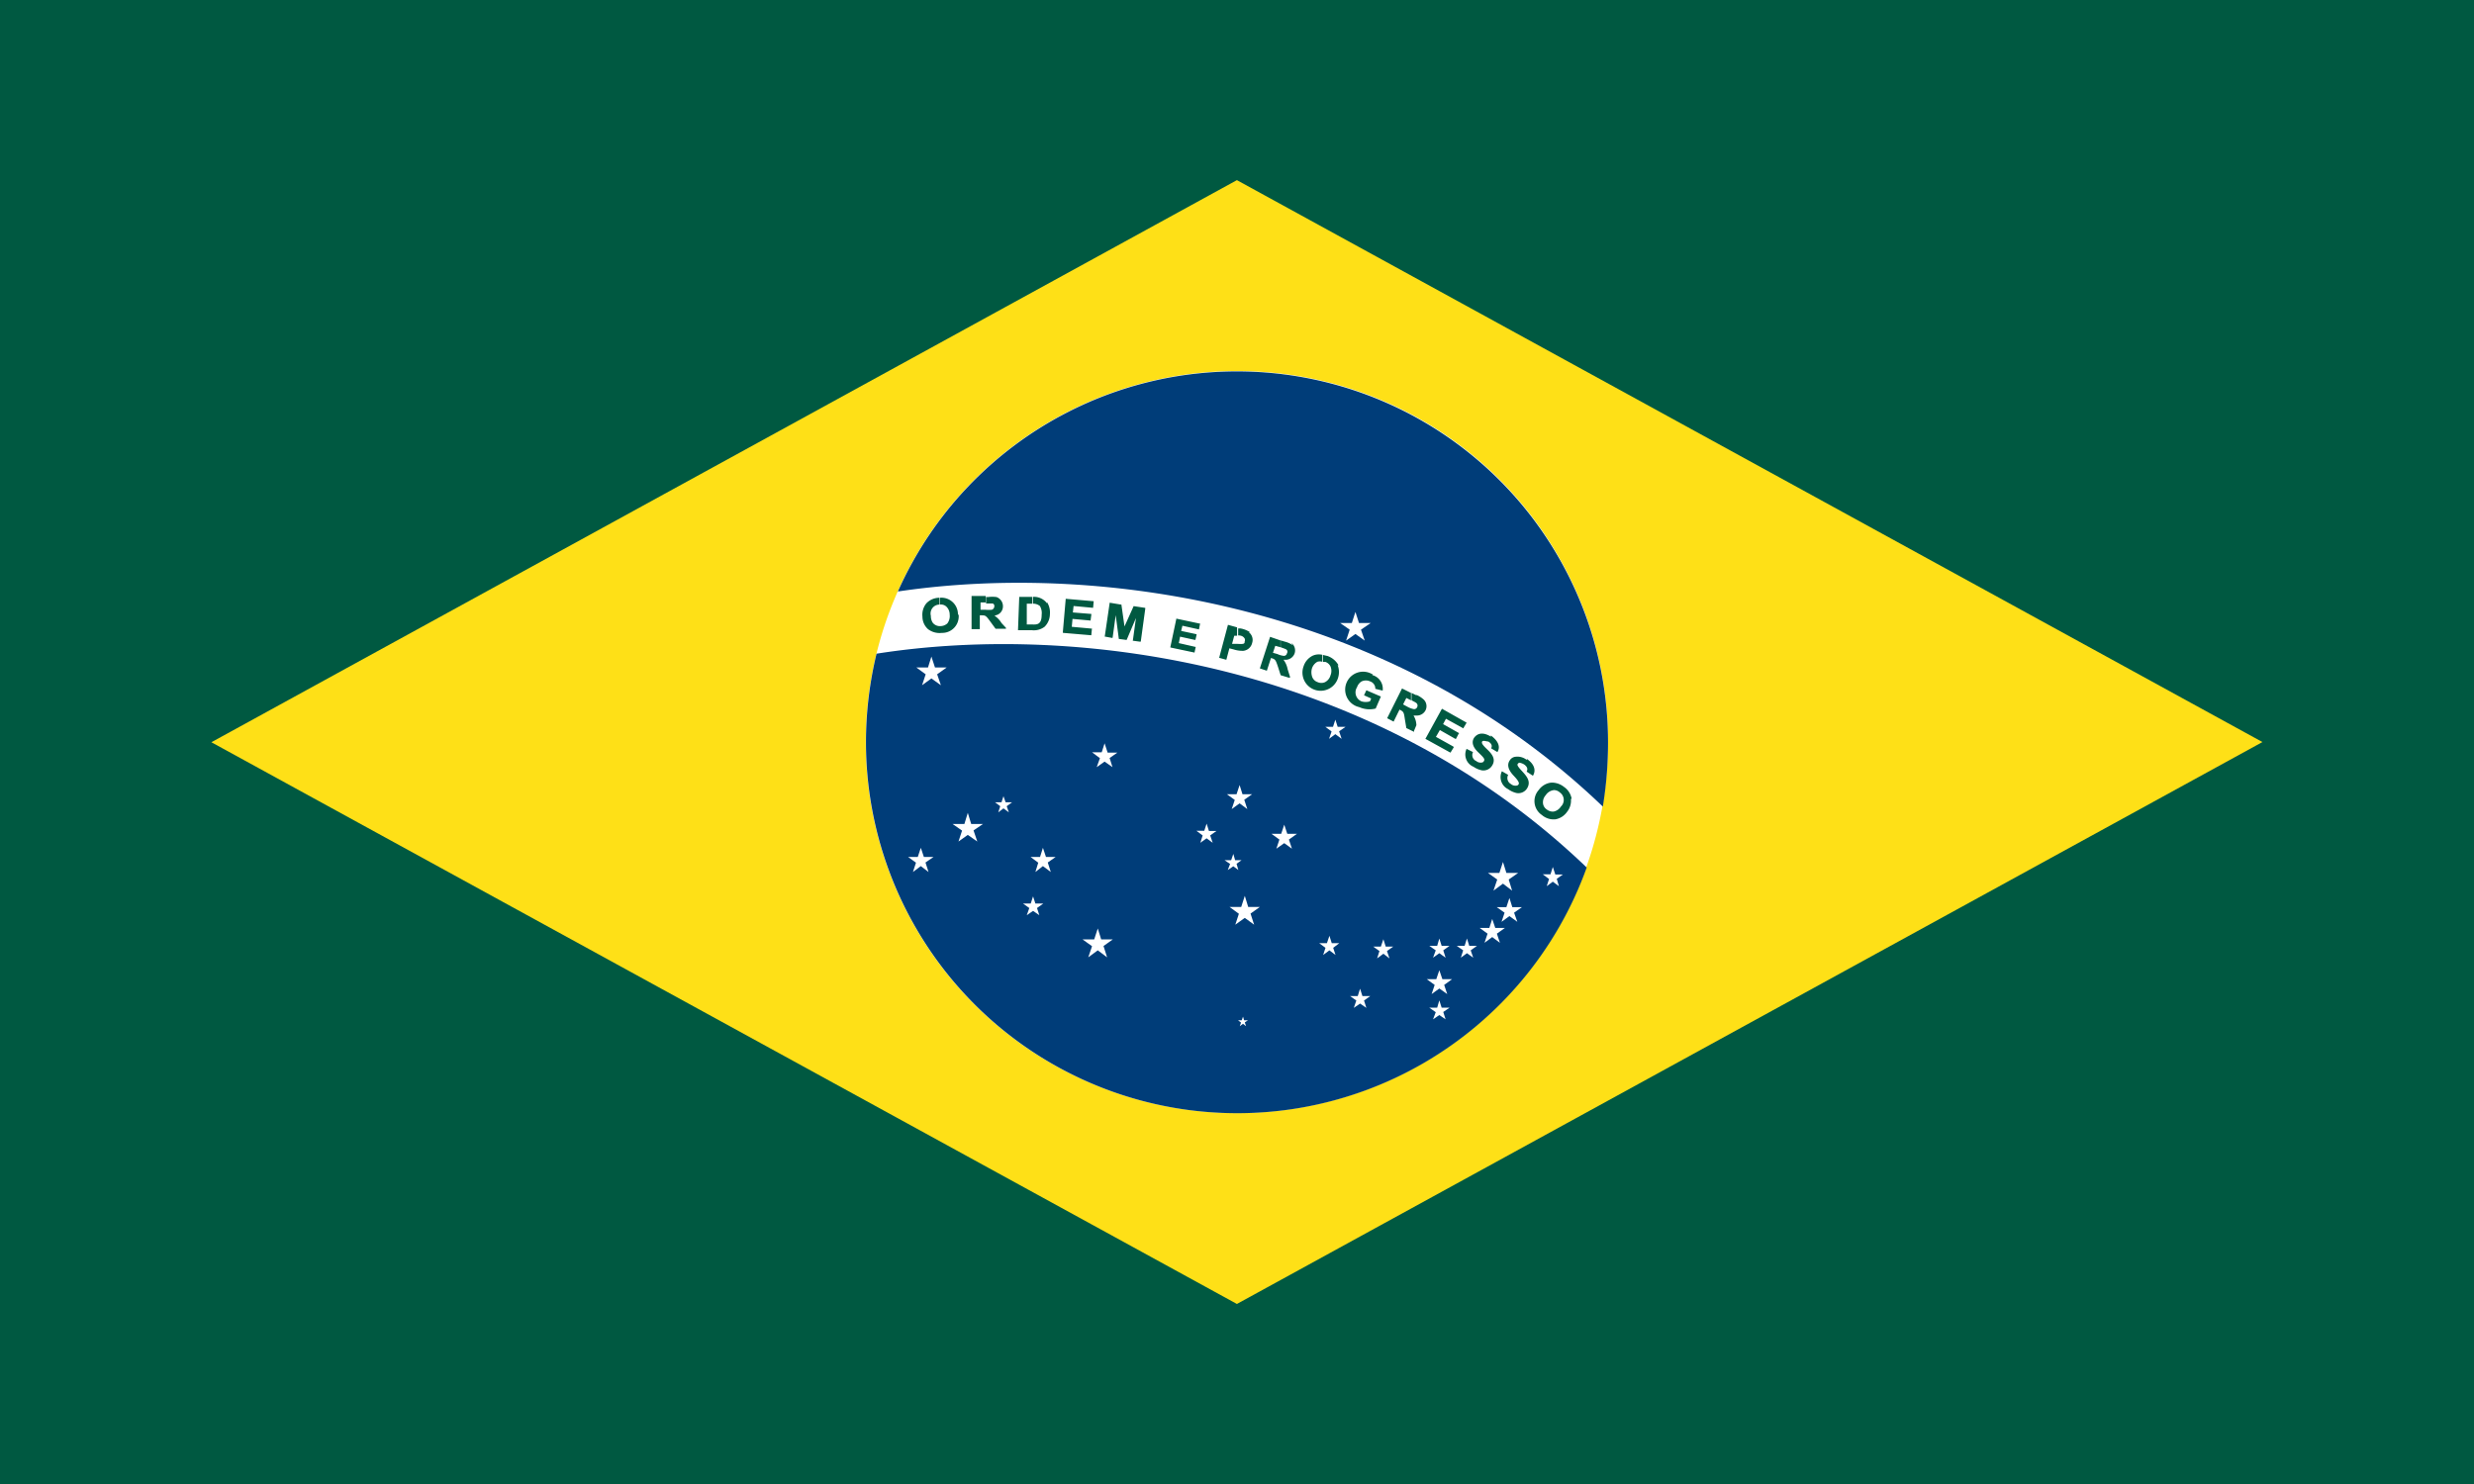
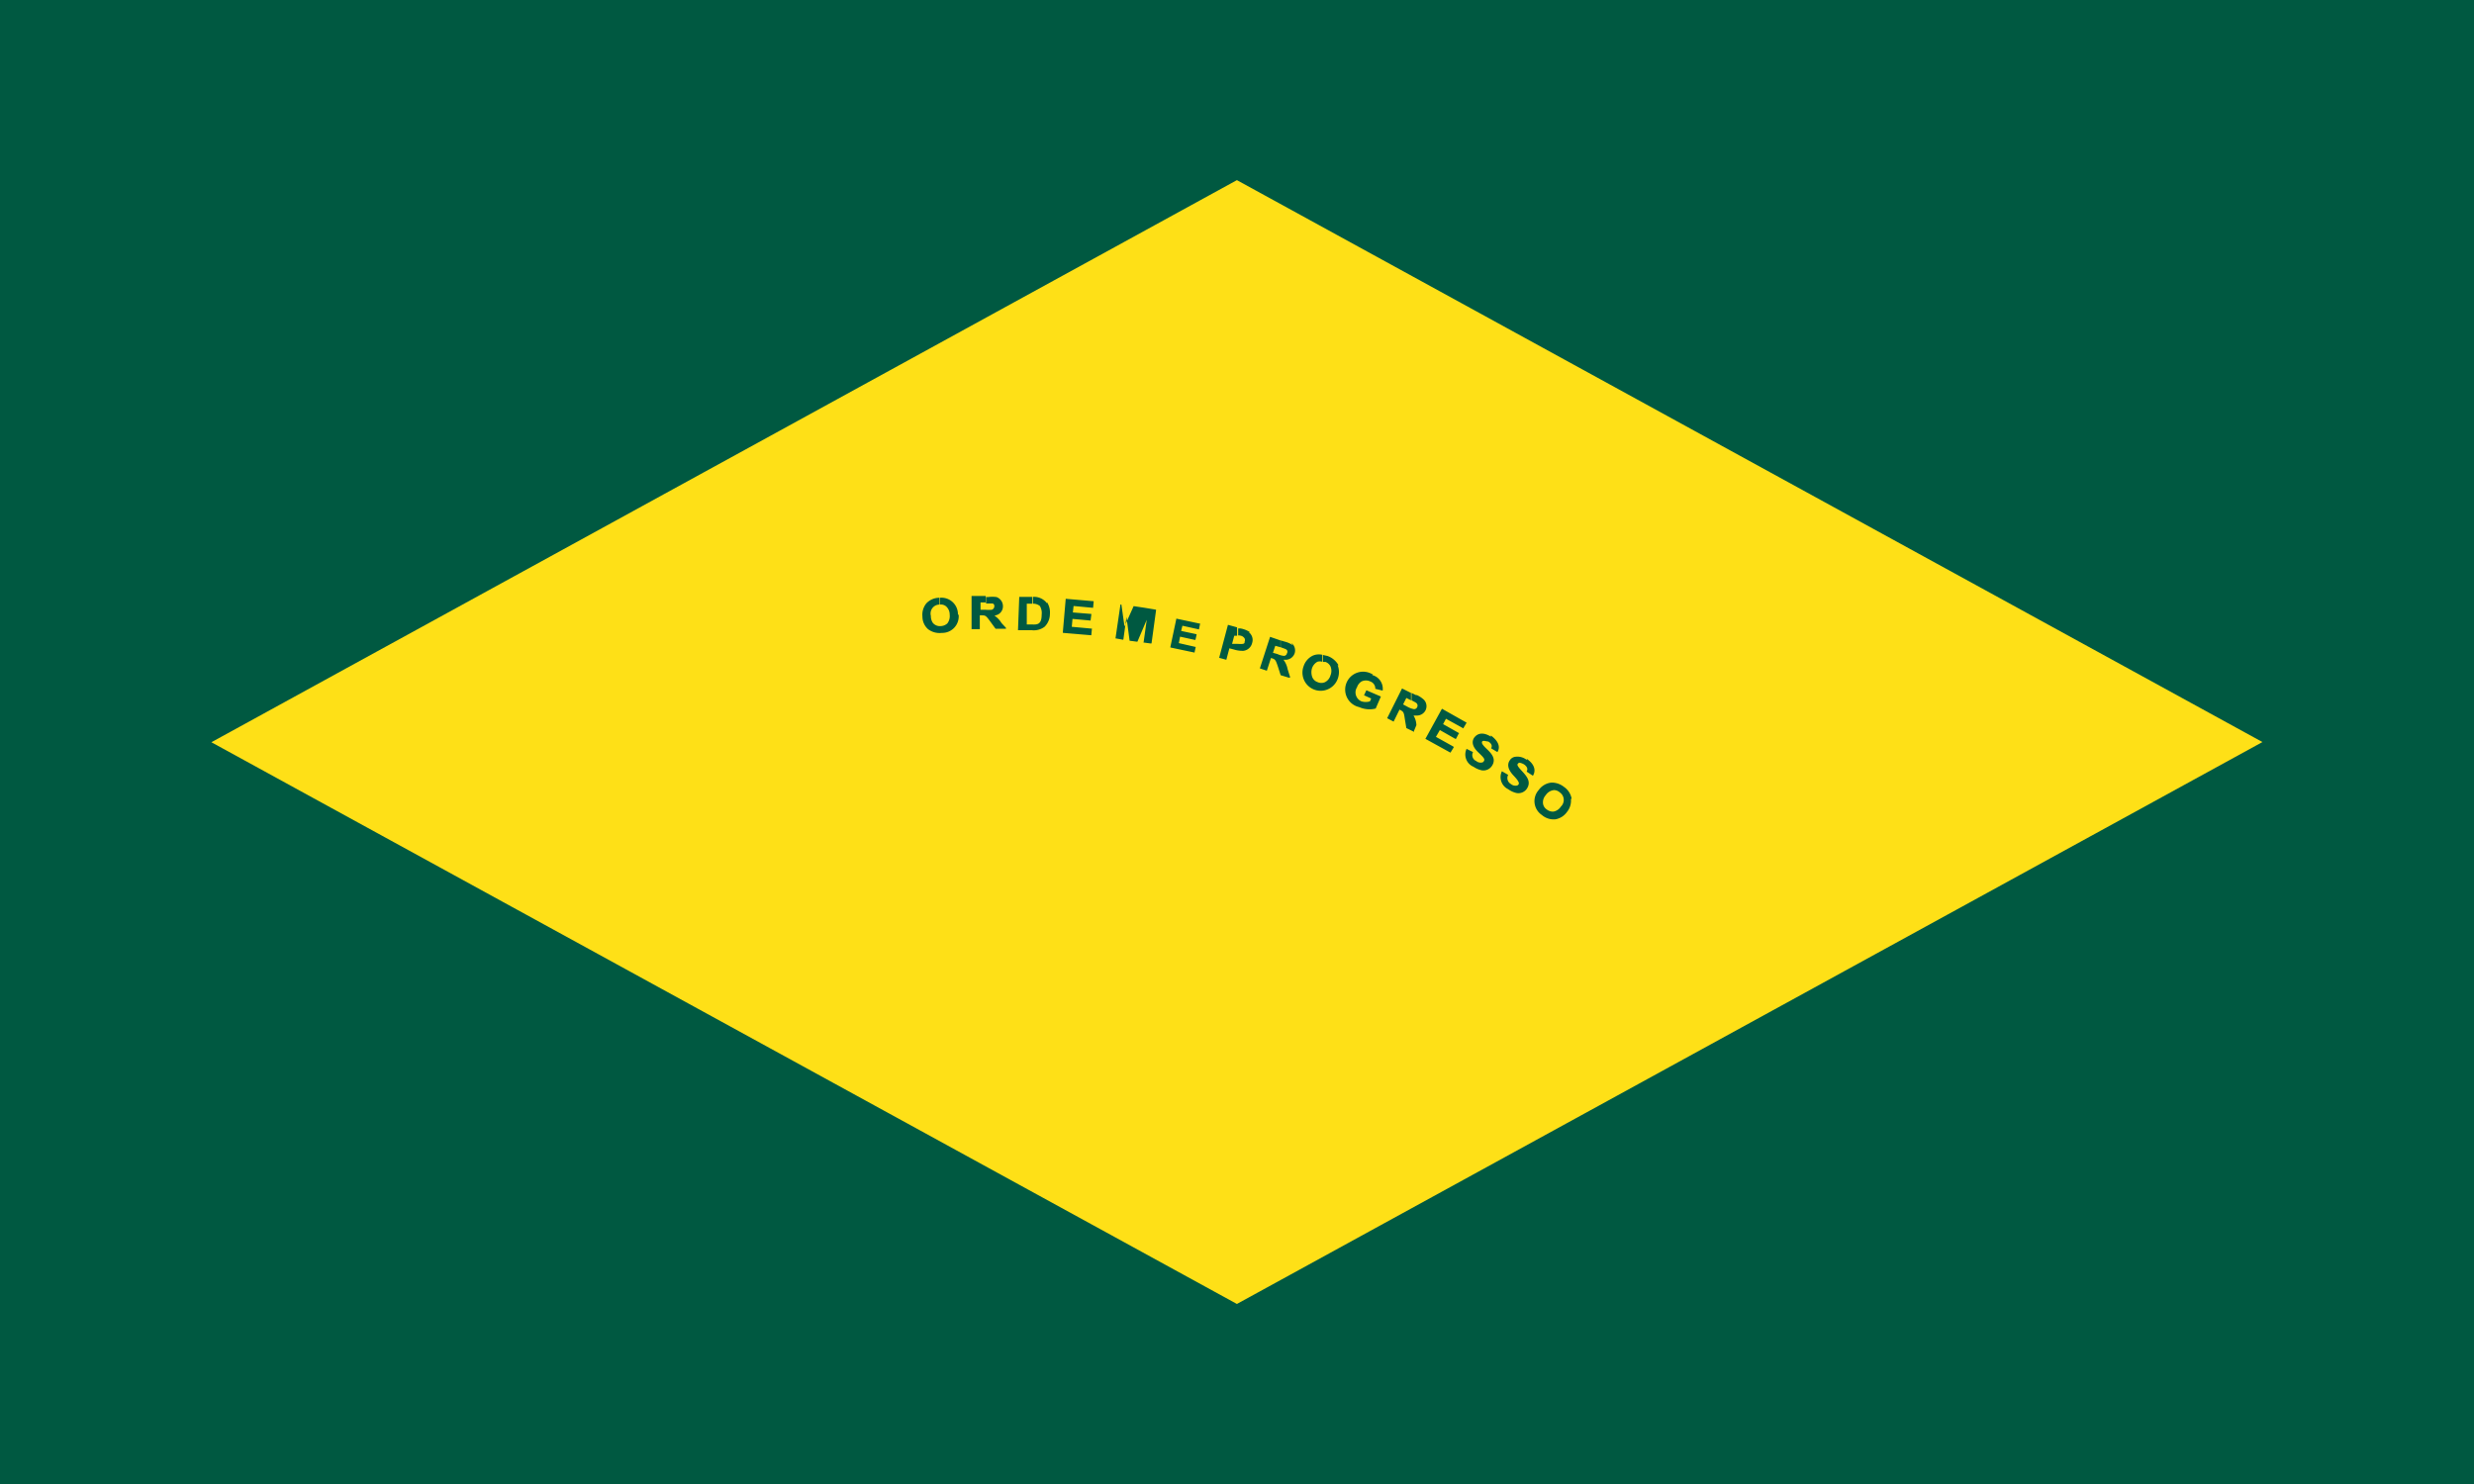
<svg xmlns="http://www.w3.org/2000/svg" viewBox="0 0 137.99 82.8">
  <defs>
    <style>.cls-1{fill:#005941}.cls-3{fill:#fff}.cls-4{fill:#003d79}</style>
  </defs>
  <g id="Layer_2" data-name="Layer 2">
    <g id="Layer_1-2" data-name="Layer 1">
      <path class="cls-1" d="M0 0h137.99v82.8H0z" />
      <path fill="#fee017" d="M126.19 41.4l-57.2-31.35-57.2 31.36 57.2 31.34 57.2-31.35z" />
-       <path class="cls-3" d="M89.69 41.4A20.7 20.7 0 1169 20.7a20.67 20.67 0 0120.69 20.7" />
-       <path class="cls-4" d="M48.89 36.47a21.06 21.06 0 00-.59 4.93 20.71 20.71 0 0040.2 7C76.71 37.08 60.29 34.68 48.89 36.47" />
-       <path class="cls-4" d="M89.4 45a21.93 21.93 0 00.29-3.56A20.7 20.7 0 0050.08 33c11.41-1.7 27.63.78 39.32 12" />
-       <path class="cls-1" d="M60.97 33.54l-1.5-.13h-.03v.02l-.16 1.85v.02l.03.01 1.53.13h.03v-.02l.03-.31.01-.04h-.04l-1.09-.1.04-.44.99.09.02.01v-.03l.04-.31v-.04h-.04l-.99-.08.04-.36 1.07.1h.02v-.02l.03-.32v-.03h-.03zM63.85 33.91l-.6-.09h-.03v.02l-.5 1.11-.17-1.2v-.02h-.03l-.6-.1h-.03v.03l-.27 1.84v.02h.03l.38.07h.02l.01-.03.17-1.24.17 1.29v.03l.03.01.38.05h.03l.01-.02.51-1.2-.17 1.23-.01.04h.03l.37.05h.04l.01-.02.25-1.83v-.03l-.03-.01zM66.91 34.79l-1.27-.27-.03-.01v.02l-.33 1.56-.01.02.04.02 1.28.27.04.01v-.03l.06-.27v-.02h-.02l-.92-.21.07-.36.82.18h.03l.01-.02.06-.26v-.03l-.02-.01-.84-.18.07-.29.9.2.02.01.01-.04.05-.25.01-.04h-.03zM76.58 37.64a1 1 0 10-.77 1.81 1.41 1.41 0 00.92.08l.29-.67-.81-.35-.13.28.4.18-.07.16a.81.81 0 01-.47 0 .54.54 0 01-.25-.79.6.6 0 01.25-.32.56.56 0 01.49 0 .42.42 0 01.28.41l.41.1a.79.79 0 00-.59-.87M81.77 40.3l-1.31-.74-.02-.02-.03.03-.89 1.62-.02.03.02.01 1.36.75.02.01.02-.03.16-.26v-.02l-.02-.03-.97-.54.22-.38.86.49.03.01.02-.03.14-.27.03-.02-.03-.02-.87-.49.16-.3.94.52.03.02.01-.03.16-.27.01-.02-.03-.02zM83.16 41.1c-.63-.39-.89 0-.94.06-.23.36.11.7.26.84.28.27.36.36.28.47a.13.13 0 01-.1.07.38.38 0 01-.32-.08.36.36 0 01-.18-.5l-.36-.18a.74.74 0 00.39 1 1.26 1.26 0 00.47.2.57.57 0 00.56-.26c.26-.4-.07-.72-.3-.94s-.3-.33-.25-.41.24 0 .34 0c.25.15.2.3.16.38l.35.21c.2-.33 0-.66-.37-.93M85.16 42.4a.83.83 0 00-.63-.18.42.42 0 00-.32.2c-.24.35.08.71.22.86s.35.38.27.48a.14.14 0 01-.11.07.39.39 0 01-.32-.09.38.38 0 01-.15-.51l-.35-.2a.75.75 0 00.35 1 1.29 1.29 0 00.45.21.57.57 0 00.58-.22c.28-.4 0-.72-.26-1s-.28-.35-.23-.41 0 0 .07-.06a.68.68 0 01.28.1c.24.17.18.32.14.4l.35.23c.19-.31.07-.66-.34-.94M53.43 34.27a.92.92 0 00-1-.92v.38a.44.44 0 01.35.11.61.61 0 01.19.45.68.68 0 01-.13.49.57.57 0 01-.36.15.51.51 0 01-.45-.18.67.67 0 01-.11-.39.5.5 0 01.48-.63v-.38a1 1 0 00-.73.31 1 1 0 00-.22.74.94.94 0 00.31.7 1.06 1.06 0 00.77.21.92.92 0 00.94-1M55.86 34.76a1.28 1.28 0 00-.39-.41l.16-.05a.51.51 0 00.31-.48.54.54 0 00-.36-.51 1.8 1.8 0 00-.47 0H55v.36h.37a.14.14 0 01.09.15.21.21 0 01-.14.2 2.55 2.55 0 01-.36 0h-.27v-.41h.29v-.36h-.79v1.85h.46v-.77h.06c.26 0 .27 0 .52.34l.3.41h.58v-.05zM58.4 33.66a.91.91 0 00-.79-.36v.38a.59.59 0 01.39.13.75.75 0 01.1.48c0 .57-.26.56-.55.55h-.28v-1.16h.3v-.38h-.72l-.07 1.86h.77a1 1 0 00.71-.19 1 1 0 00.3-.71 1.06 1.06 0 00-.16-.66M69.73 35.28a1.37 1.37 0 00-.55-.22h-.12v.39c.21 0 .3.08.36.17a.22.22 0 010 .18c0 .06 0 .1-.09.12s-.29 0-.42 0h-.19l.12-.45H69V35l-.51-.14L68 36.7l.4.11.17-.64.23.06a1.63 1.63 0 00.55.08.57.57 0 00.49-.44.54.54 0 00-.19-.6M72.11 36a1.38 1.38 0 00-.44-.2l-.24-.07v.38c.24.09.3.1.35.16a.16.16 0 010 .18.17.17 0 01-.18.14 1.11 1.11 0 01-.35-.1l-.25-.07.13-.39.29.08v-.38l-.58-.2-.57 1.76.39.13.23-.71c.25.07.26.11.39.49l.15.47.46.14h.06v-.06l-.13-.41a1.27 1.27 0 00-.23-.53h.15a.54.54 0 00.47-.36.53.53 0 00-.18-.58M74.66 37.12a1.14 1.14 0 00-.61-.52l-.26-.06v.39h.14a.5.5 0 01.28.25.66.66 0 010 .5.61.61 0 01-.31.38.5.5 0 01-.4 0 .49.49 0 01-.33-.36.78.78 0 010-.39.65.65 0 01.31-.39.48.48 0 01.27 0v-.39a.85.85 0 00-.53.05 1 1 0 00-.51.59 1 1 0 001.9.71 1.08 1.08 0 000-.77M79 38.79l-.27-.13v.41c.23.12.27.14.31.2a.19.19 0 010 .19.18.18 0 01-.2.1 1.22 1.22 0 01-.34-.13l-.24-.13.18-.36.26.13v-.41l-.5-.25-.83 1.66.36.19.33-.67c.24.12.24.15.3.55l.08.48.43.21v-.06l.13-.31a1.07 1.07 0 00-.16-.54H79a.54.54 0 00.51-.29.52.52 0 00-.1-.6 1.56 1.56 0 00-.4-.26M87.66 44.57a1 1 0 00-.43-.67 1.09 1.09 0 00-.55-.23v.41a.49.49 0 01.32.13.51.51 0 01.06.79.63.63 0 01-.41.28.55.55 0 01-.38-.12.47.47 0 01-.21-.42.58.58 0 01.15-.37.63.63 0 01.47-.29v-.41a.74.74 0 00-.21 0 1 1 0 00-.65.41.93.93 0 00.18 1.39 1 1 0 00.76.24 1 1 0 00.64-.41 1 1 0 00.22-.73" />
-       <path class="cls-3" d="M69.33 56.72l-.07.2h-.21l.17.13-.07.2.18-.13.17.13-.07-.21.18-.12h-.22l-.06-.2zM55.97 44.42l-.11.34h-.36l.29.22-.11.34.29-.22.3.22-.12-.34.3-.22h-.36l-.12-.34zM68.79 47.64l-.12.35h-.37l.31.21-.13.34.31-.21.28.21-.1-.35.28-.2h-.36l-.1-.35zM86.61 48.37l-.13.41h-.43l.35.26-.13.4.34-.25.34.25-.12-.41.34-.24h-.42l-.14-.42zM80.28 52.36l-.12.41h-.44l.36.25-.15.41.35-.25.35.25-.13-.41.35-.25h-.44l-.13-.41zM81.82 52.36l-.13.41h-.44l.36.25-.13.41.34-.25.35.25-.14-.41.35-.25h-.43l-.13-.41zM80.28 55.81l-.12.41h-.44l.36.25-.15.4.35-.24.35.24-.13-.41.35-.24h-.44l-.13-.41zM77.16 52.4l-.14.41h-.43l.35.25-.13.41.35-.26.34.26-.14-.41.35-.25h-.42l-.13-.41zM75.86 55.16l-.13.41h-.43l.35.25-.14.41.35-.24.35.24-.13-.41.35-.25h-.44l-.13-.41zM74.48 40.15l-.13.4h-.43l.35.26-.14.41.35-.26.35.26-.14-.42.36-.25h-.44l-.13-.4zM57.62 50.01l-.13.4h-.43l.35.25-.14.4.35-.24.35.24-.13-.4.35-.25h-.44l-.13-.4zM67.3 45.95l-.13.4h-.44l.35.26-.13.41.35-.25.34.25-.14-.41.35-.25h-.42l-.13-.41zM74.15 52.21l-.14.41h-.43l.35.26-.13.4.35-.26.34.26-.13-.4.34-.26h-.42l-.13-.41zM83.23 51.27l-.16.5h-.54l.44.32-.17.51.43-.32.43.32-.17-.51.45-.32h-.54l-.17-.5zM84.19 50.1l-.17.51h-.54l.44.31-.17.51.44-.32.44.32-.18-.51.44-.31h-.54l-.16-.51zM80.28 54.13l-.17.5h-.53l.44.32-.17.51.43-.31.44.31-.17-.51.44-.32h-.54l-.17-.5zM51.36 47.3l-.17.51h-.54l.44.32-.17.52.44-.33.43.33-.17-.53.45-.31h-.54l-.17-.51zM58.17 47.3l-.16.51h-.53l.43.32-.16.52.42-.33.44.33-.17-.53.44-.31h-.54l-.17-.51zM71.63 46.01l-.17.51h-.54l.44.32-.17.51.44-.31.43.31-.17-.51.45-.32h-.54l-.17-.51zM69.14 43.8l-.17.51h-.54l.44.32-.17.51.44-.32.43.32-.17-.52.44-.31h-.54l-.16-.51zM61.61 41.47l-.16.5h-.54l.44.33-.18.5.44-.31.44.31-.16-.51.43-.3h-.54l-.17-.52zM83.83 48.09l-.2.61h-.64l.52.37-.21.62.53-.39.51.39-.19-.62.53-.37h-.66l-.19-.61zM75.6 34.14l-.2.62h-.65l.53.37-.2.61.52-.37.52.37-.21-.61.54-.37h-.65l-.2-.62zM69.43 49.98l-.2.62h-.65l.52.38-.2.61.53-.38.52.38-.2-.62.52-.37h-.65l-.19-.62zM53.98 45.35l-.19.62h-.66l.53.37-.2.61.52-.37.53.37-.21-.62.53-.36h-.66l-.19-.62zM61.23 51.8l-.2.61h-.65l.53.38-.21.62.53-.39.52.39-.2-.63.52-.37h-.65l-.19-.61zM51.95 36.63l-.19.61h-.65l.52.38-.2.61.52-.38.53.38-.21-.61.53-.38h-.65l-.2-.61z" />
+       <path class="cls-1" d="M60.97 33.54l-1.5-.13h-.03v.02l-.16 1.85v.02l.03.01 1.53.13h.03v-.02l.03-.31.01-.04h-.04l-1.09-.1.04-.44.99.09.02.01v-.03l.04-.31v-.04h-.04l-.99-.08.04-.36 1.07.1h.02v-.02l.03-.32v-.03h-.03zM63.85 33.91l-.6-.09h-.03v.02l-.5 1.11-.17-1.2v-.02h-.03h-.03v.03l-.27 1.84v.02h.03l.38.07h.02l.01-.03.17-1.24.17 1.29v.03l.03.01.38.05h.03l.01-.02.51-1.2-.17 1.23-.01.04h.03l.37.05h.04l.01-.02.25-1.83v-.03l-.03-.01zM66.91 34.79l-1.27-.27-.03-.01v.02l-.33 1.56-.01.02.04.02 1.28.27.04.01v-.03l.06-.27v-.02h-.02l-.92-.21.07-.36.82.18h.03l.01-.02.06-.26v-.03l-.02-.01-.84-.18.07-.29.9.2.02.01.01-.04.05-.25.01-.04h-.03zM76.58 37.64a1 1 0 10-.77 1.81 1.41 1.41 0 00.92.08l.29-.67-.81-.35-.13.28.4.18-.07.16a.81.81 0 01-.47 0 .54.54 0 01-.25-.79.6.6 0 01.25-.32.56.56 0 01.49 0 .42.42 0 01.28.41l.41.1a.79.79 0 00-.59-.87M81.77 40.3l-1.31-.74-.02-.02-.03.03-.89 1.62-.02.03.02.01 1.36.75.02.01.02-.03.16-.26v-.02l-.02-.03-.97-.54.22-.38.86.49.03.01.02-.03.14-.27.03-.02-.03-.02-.87-.49.16-.3.94.52.03.02.01-.03.16-.27.01-.02-.03-.02zM83.16 41.1c-.63-.39-.89 0-.94.06-.23.36.11.7.26.84.28.27.36.36.28.47a.13.13 0 01-.1.07.38.38 0 01-.32-.08.36.36 0 01-.18-.5l-.36-.18a.74.74 0 00.39 1 1.26 1.26 0 00.47.2.57.57 0 00.56-.26c.26-.4-.07-.72-.3-.94s-.3-.33-.25-.41.24 0 .34 0c.25.15.2.3.16.38l.35.21c.2-.33 0-.66-.37-.93M85.16 42.4a.83.83 0 00-.63-.18.42.42 0 00-.32.2c-.24.35.08.71.22.86s.35.38.27.48a.14.14 0 01-.11.07.39.39 0 01-.32-.09.38.38 0 01-.15-.51l-.35-.2a.75.75 0 00.35 1 1.29 1.29 0 00.45.21.57.57 0 00.58-.22c.28-.4 0-.72-.26-1s-.28-.35-.23-.41 0 0 .07-.06a.68.68 0 01.28.1c.24.17.18.32.14.4l.35.23c.19-.31.07-.66-.34-.94M53.43 34.27a.92.92 0 00-1-.92v.38a.44.44 0 01.35.11.61.61 0 01.19.45.68.68 0 01-.13.49.57.57 0 01-.36.15.51.51 0 01-.45-.18.67.67 0 01-.11-.39.5.5 0 01.48-.63v-.38a1 1 0 00-.73.31 1 1 0 00-.22.74.94.94 0 00.31.7 1.06 1.06 0 00.77.21.92.92 0 00.94-1M55.86 34.76a1.28 1.28 0 00-.39-.41l.16-.05a.51.51 0 00.31-.48.54.54 0 00-.36-.51 1.8 1.8 0 00-.47 0H55v.36h.37a.14.14 0 01.09.15.21.21 0 01-.14.2 2.55 2.55 0 01-.36 0h-.27v-.41h.29v-.36h-.79v1.85h.46v-.77h.06c.26 0 .27 0 .52.34l.3.41h.58v-.05zM58.4 33.66a.91.91 0 00-.79-.36v.38a.59.59 0 01.39.13.75.75 0 01.1.48c0 .57-.26.56-.55.55h-.28v-1.16h.3v-.38h-.72l-.07 1.86h.77a1 1 0 00.71-.19 1 1 0 00.3-.71 1.06 1.06 0 00-.16-.66M69.73 35.28a1.37 1.37 0 00-.55-.22h-.12v.39c.21 0 .3.08.36.17a.22.22 0 010 .18c0 .06 0 .1-.09.12s-.29 0-.42 0h-.19l.12-.45H69V35l-.51-.14L68 36.7l.4.11.17-.64.23.06a1.63 1.63 0 00.55.08.57.57 0 00.49-.44.54.54 0 00-.19-.6M72.11 36a1.38 1.38 0 00-.44-.2l-.24-.07v.38c.24.09.3.1.35.16a.16.16 0 010 .18.17.17 0 01-.18.14 1.11 1.11 0 01-.35-.1l-.25-.07.13-.39.29.08v-.38l-.58-.2-.57 1.76.39.13.23-.71c.25.07.26.11.39.49l.15.47.46.14h.06v-.06l-.13-.41a1.27 1.27 0 00-.23-.53h.15a.54.54 0 00.47-.36.53.53 0 00-.18-.58M74.66 37.12a1.14 1.14 0 00-.61-.52l-.26-.06v.39h.14a.5.5 0 01.28.25.66.66 0 010 .5.61.61 0 01-.31.38.5.5 0 01-.4 0 .49.49 0 01-.33-.36.78.78 0 010-.39.65.65 0 01.31-.39.48.48 0 01.27 0v-.39a.85.85 0 00-.53.05 1 1 0 00-.51.59 1 1 0 001.9.71 1.08 1.08 0 000-.77M79 38.79l-.27-.13v.41c.23.12.27.14.31.2a.19.19 0 010 .19.18.18 0 01-.2.1 1.22 1.22 0 01-.34-.13l-.24-.13.18-.36.26.13v-.41l-.5-.25-.83 1.66.36.19.33-.67c.24.12.24.15.3.55l.08.48.43.21v-.06l.13-.31a1.07 1.07 0 00-.16-.54H79a.54.54 0 00.51-.29.52.52 0 00-.1-.6 1.56 1.56 0 00-.4-.26M87.66 44.57a1 1 0 00-.43-.67 1.09 1.09 0 00-.55-.23v.41a.49.49 0 01.32.13.51.51 0 01.06.79.63.63 0 01-.41.28.55.55 0 01-.38-.12.47.47 0 01-.21-.42.58.58 0 01.15-.37.63.63 0 01.47-.29v-.41a.74.74 0 00-.21 0 1 1 0 00-.65.41.93.93 0 00.18 1.39 1 1 0 00.76.24 1 1 0 00.64-.41 1 1 0 00.22-.73" />
    </g>
  </g>
</svg>